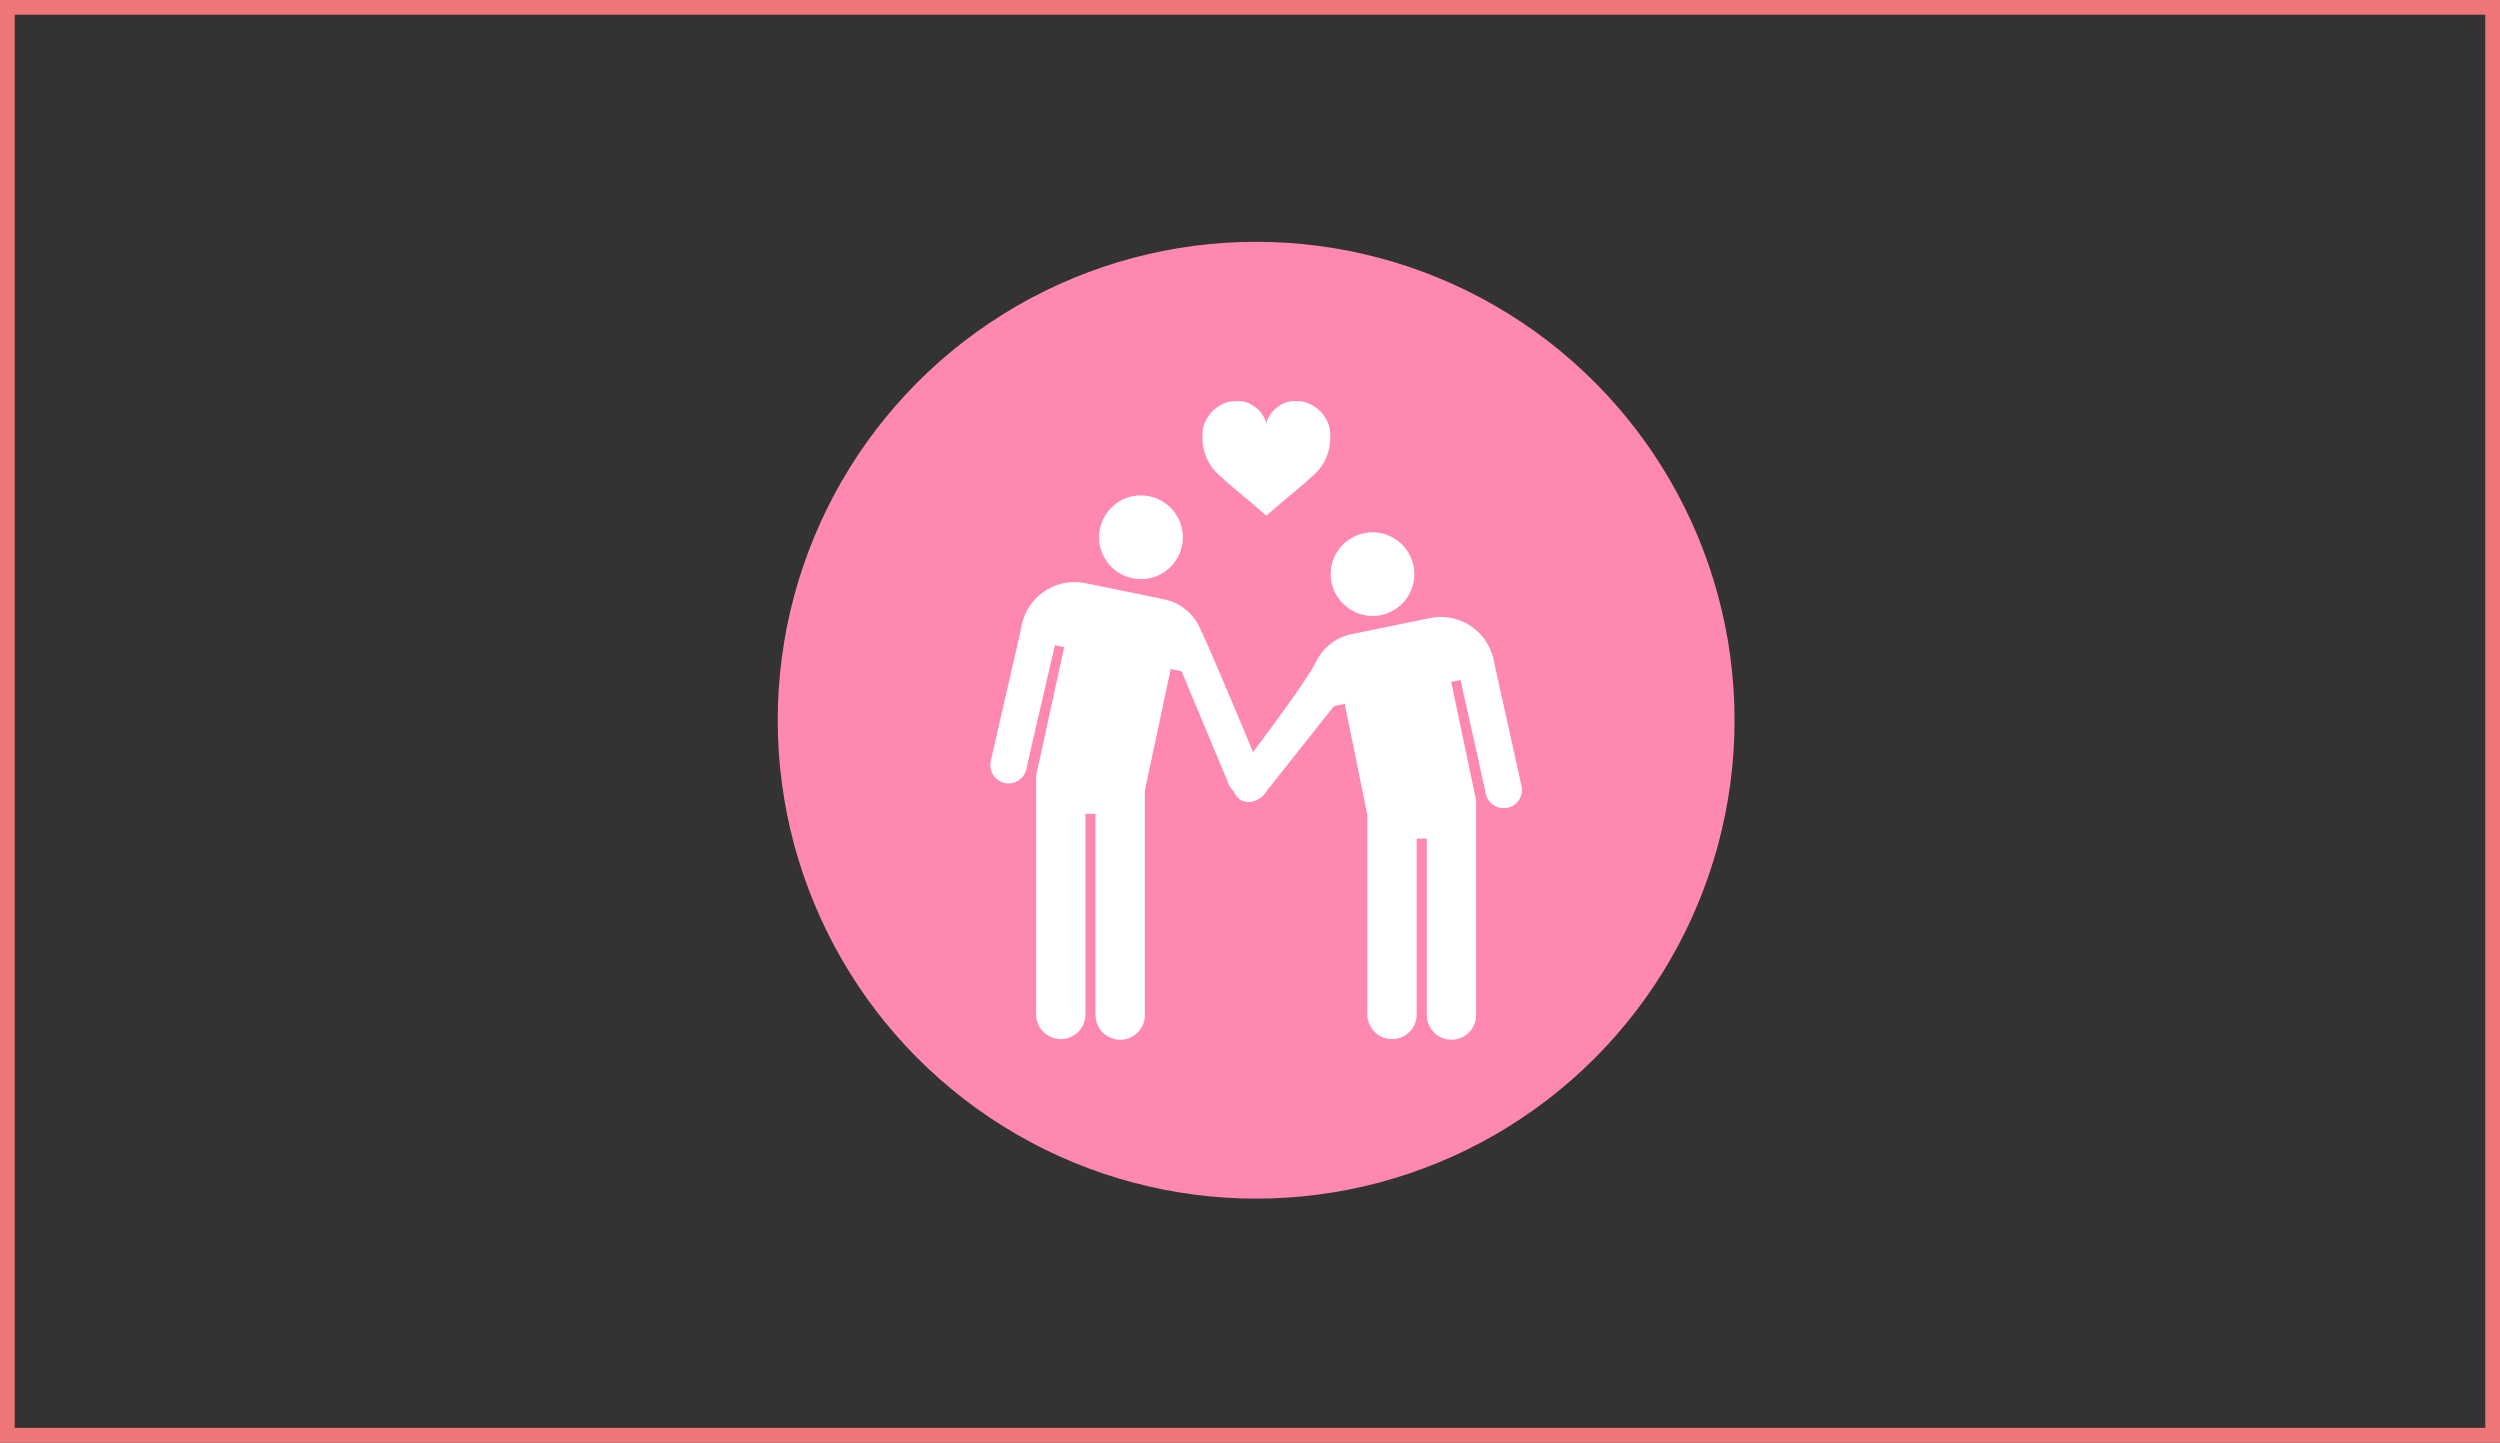
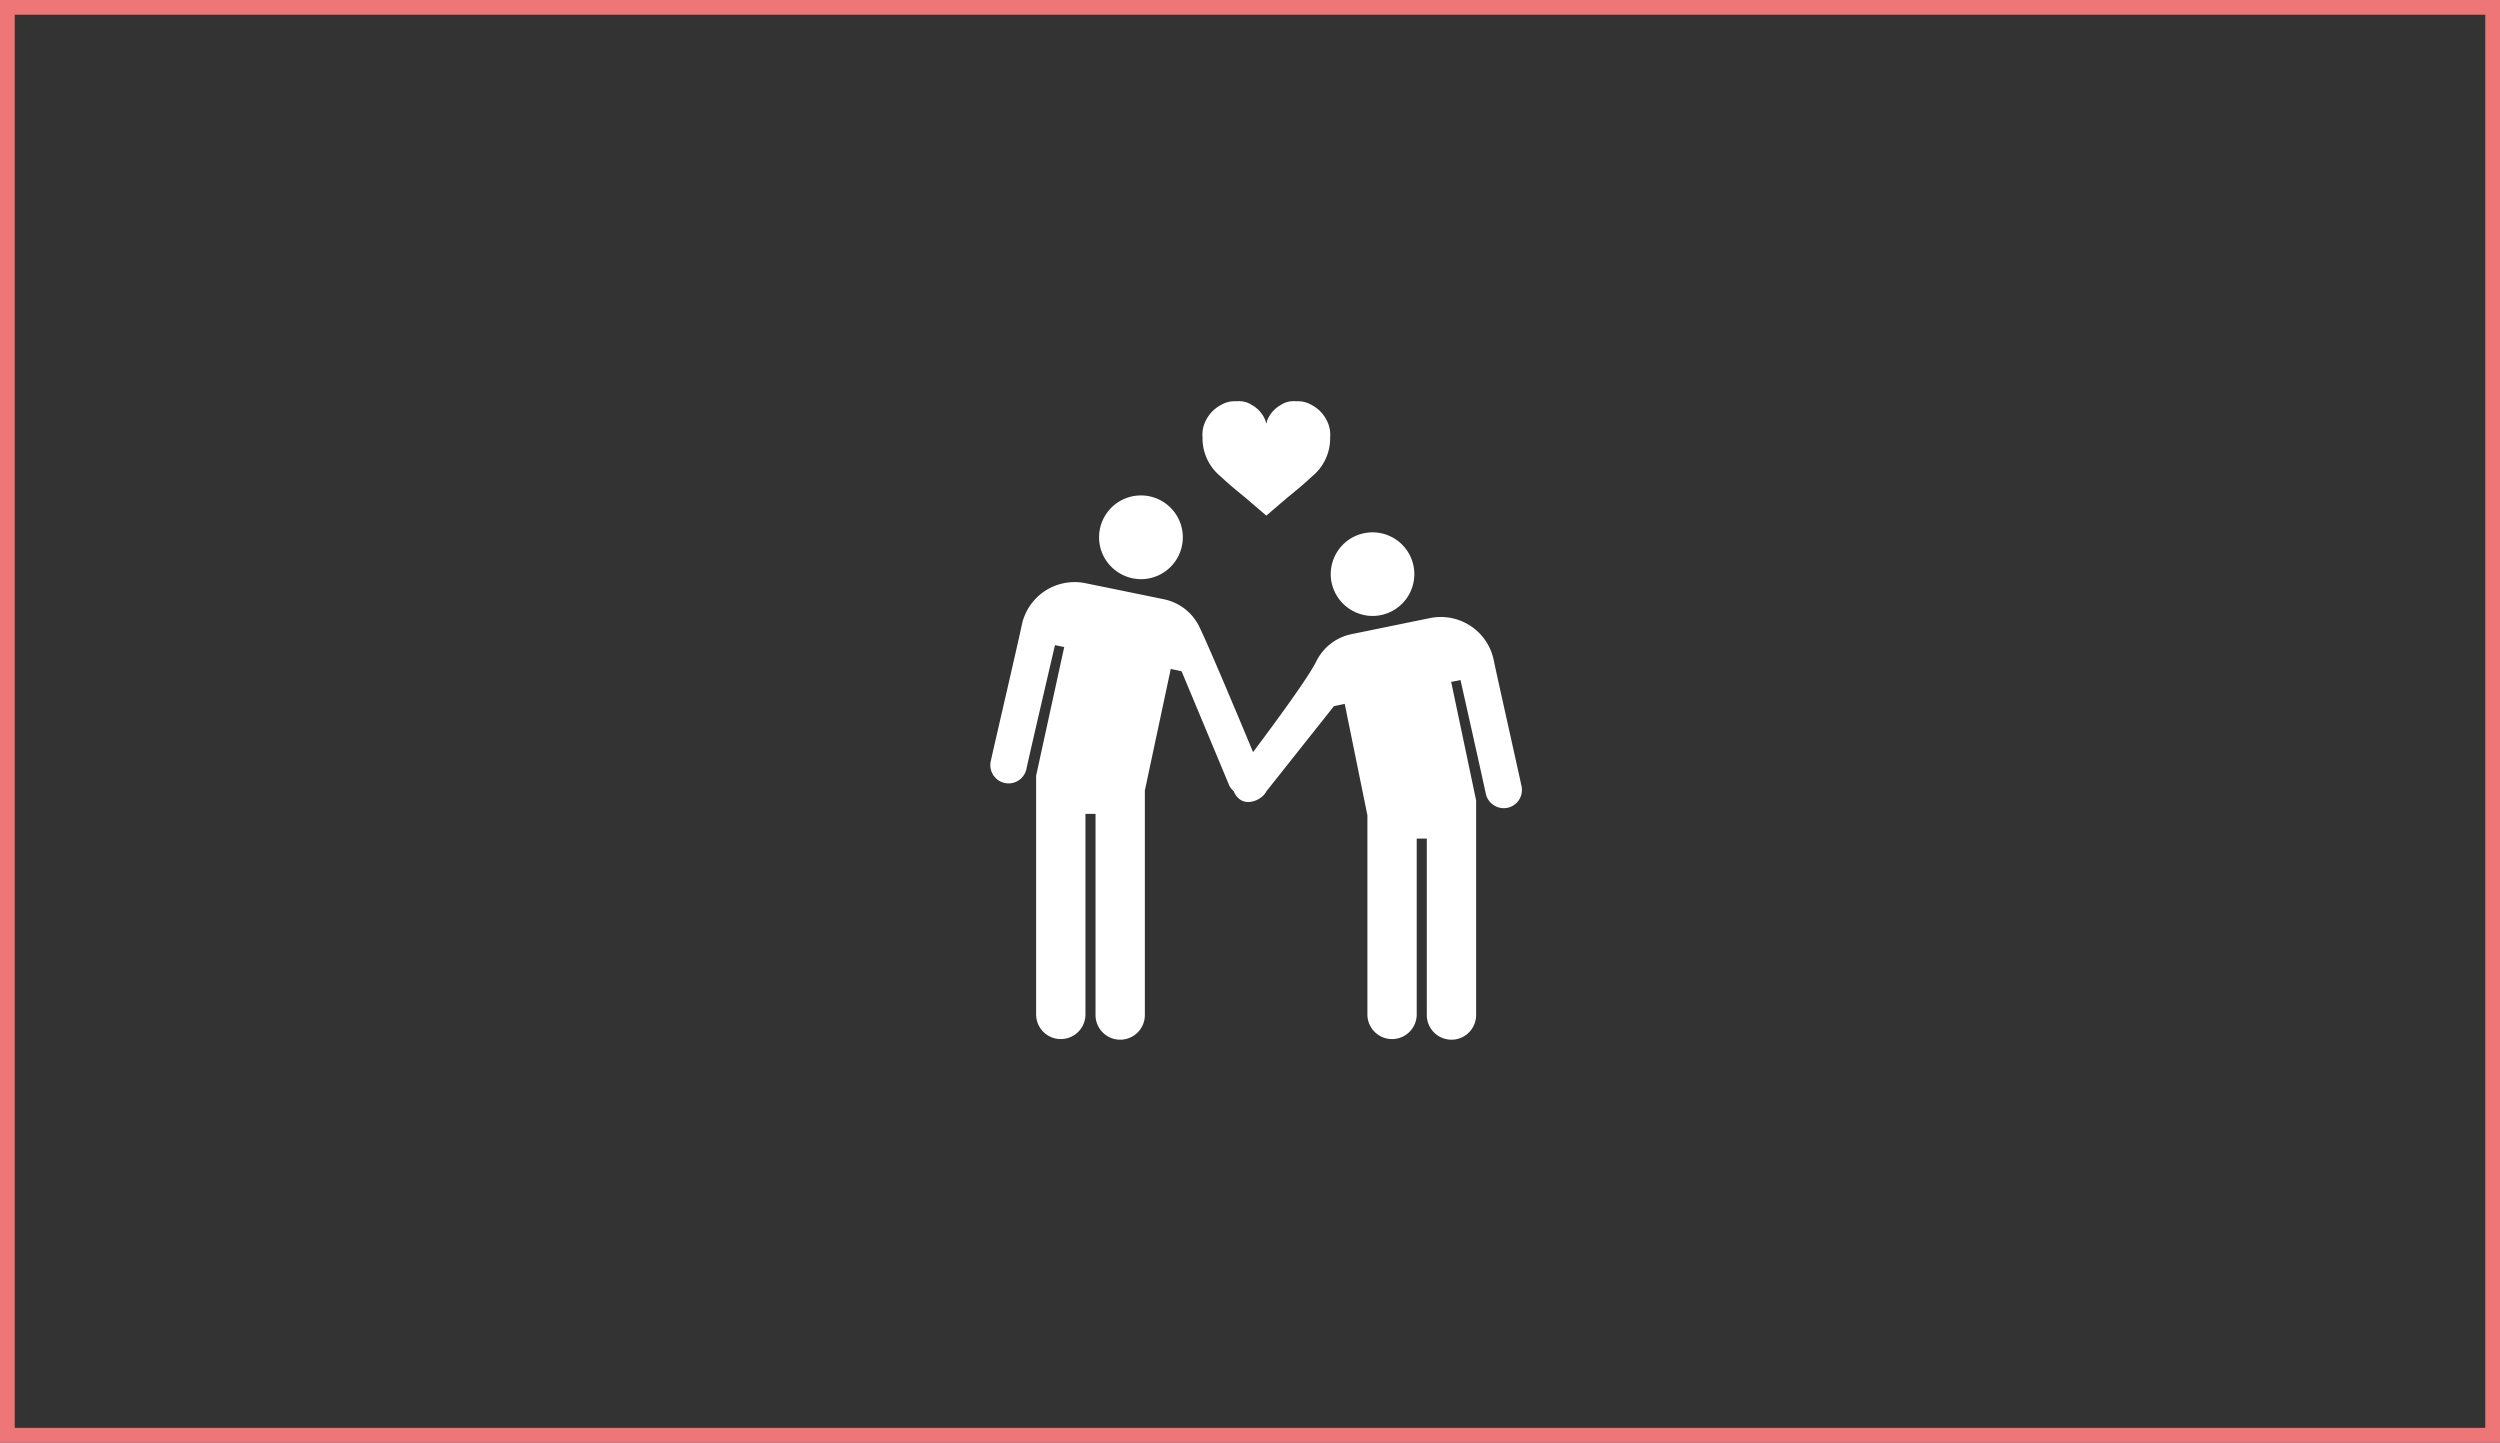
<svg xmlns="http://www.w3.org/2000/svg" width="339.667" height="196">
  <rect width="100%" height="100%" fill="#333333" stroke="none" />
  <g transform="translate(-730.333 -2321.256)">
-     <circle data-name="Ellipse 685" cx="65" cy="65" r="65" transform="translate(836 2354.11)" style="fill:#ff88b3" />
    <g data-name="Group 4415">
      <g data-name="Rectangle 1458" style="stroke:#ef7676;stroke-width:2px;fill:none">
        <path style="stroke:none" d="M0 0h339.667v196H0z" transform="translate(730.333 2321.256)" />
        <path style="fill:none" d="M1 1h337.667v194H1z" transform="translate(730.333 2321.256)" />
      </g>
    </g>
    <path data-name="factors.sexual_activity" d="M59.3 83.306V59.419h-1.372v23.887a3.35 3.35 0 1 1-6.7 0V56.244l-3.082-15.138-1.467.319-9.16 11.547c-.583 1.171-2.491 1.97-3.619 1.113a2.39 2.39 0 0 1-.835-1.117 2.34 2.34 0 0 1-.61-.777l-6.47-15.507-1.474-.319-3.52 16.514v30.427a3.351 3.351 0 1 1-6.7 0V56.058H12.92v27.248a3.349 3.349 0 1 1-6.7 0V50.861l3.816-17.471-1.256-.257s-3.545 15.205-3.872 16.79a2.479 2.479 0 1 1-4.856-1c.282-1.356 3.806-16.473 4.215-18.505a7.327 7.327 0 0 1 8.652-5.7c1.913.385 8.79 1.794 10.747 2.2a6.866 6.866 0 0 1 4.707 3.682c1.226 2.488 5.385 12.418 7.321 17.065 2.9-3.864 7.5-10.119 8.588-12.324a6.877 6.877 0 0 1 4.7-3.684c1.962-.4 8.845-1.813 10.757-2.2a7.338 7.338 0 0 1 8.65 5.7c.413 2.032 3.5 15.771 3.778 17.13a2.471 2.471 0 0 1-1.912 2.946 2.5 2.5 0 0 1-2.948-1.951c-.322-1.581-3.429-15.41-3.429-15.41l-1.268.257L66 54.222v29.084a3.351 3.351 0 1 1-6.7 0zM46.356 24.595a5.679 5.679 0 1 1 5.569 4.571 5.721 5.721 0 0 1-5.569-4.571zm-31.474-5a5.689 5.689 0 1 1 5.579 4.575 5.724 5.724 0 0 1-5.579-4.57zm22.611-4.066h-.005l-2.8-2.4c-2.185-1.785-2.505-2.092-3.434-2.946a6.694 6.694 0 0 1-2.426-5.314 4.1 4.1 0 0 1 .36-2.069A4.8 4.8 0 0 1 31.35.493 3.661 3.661 0 0 1 33.447 0a3.18 3.18 0 0 1 2.081.5 4.174 4.174 0 0 1 1.853 2.13l.107.426v-.01h.005v.012l.109-.426A4.2 4.2 0 0 1 39.46.5a3.186 3.186 0 0 1 2.082-.5 3.65 3.65 0 0 1 2.095.493A4.781 4.781 0 0 1 45.8 2.8a4.075 4.075 0 0 1 .365 2.068 6.673 6.673 0 0 1-2.426 5.314c-.924.854-1.247 1.162-3.434 2.946l-2.8 2.4z" transform="translate(864.889 2375.777)" style="fill:#fff" />
  </g>
</svg>